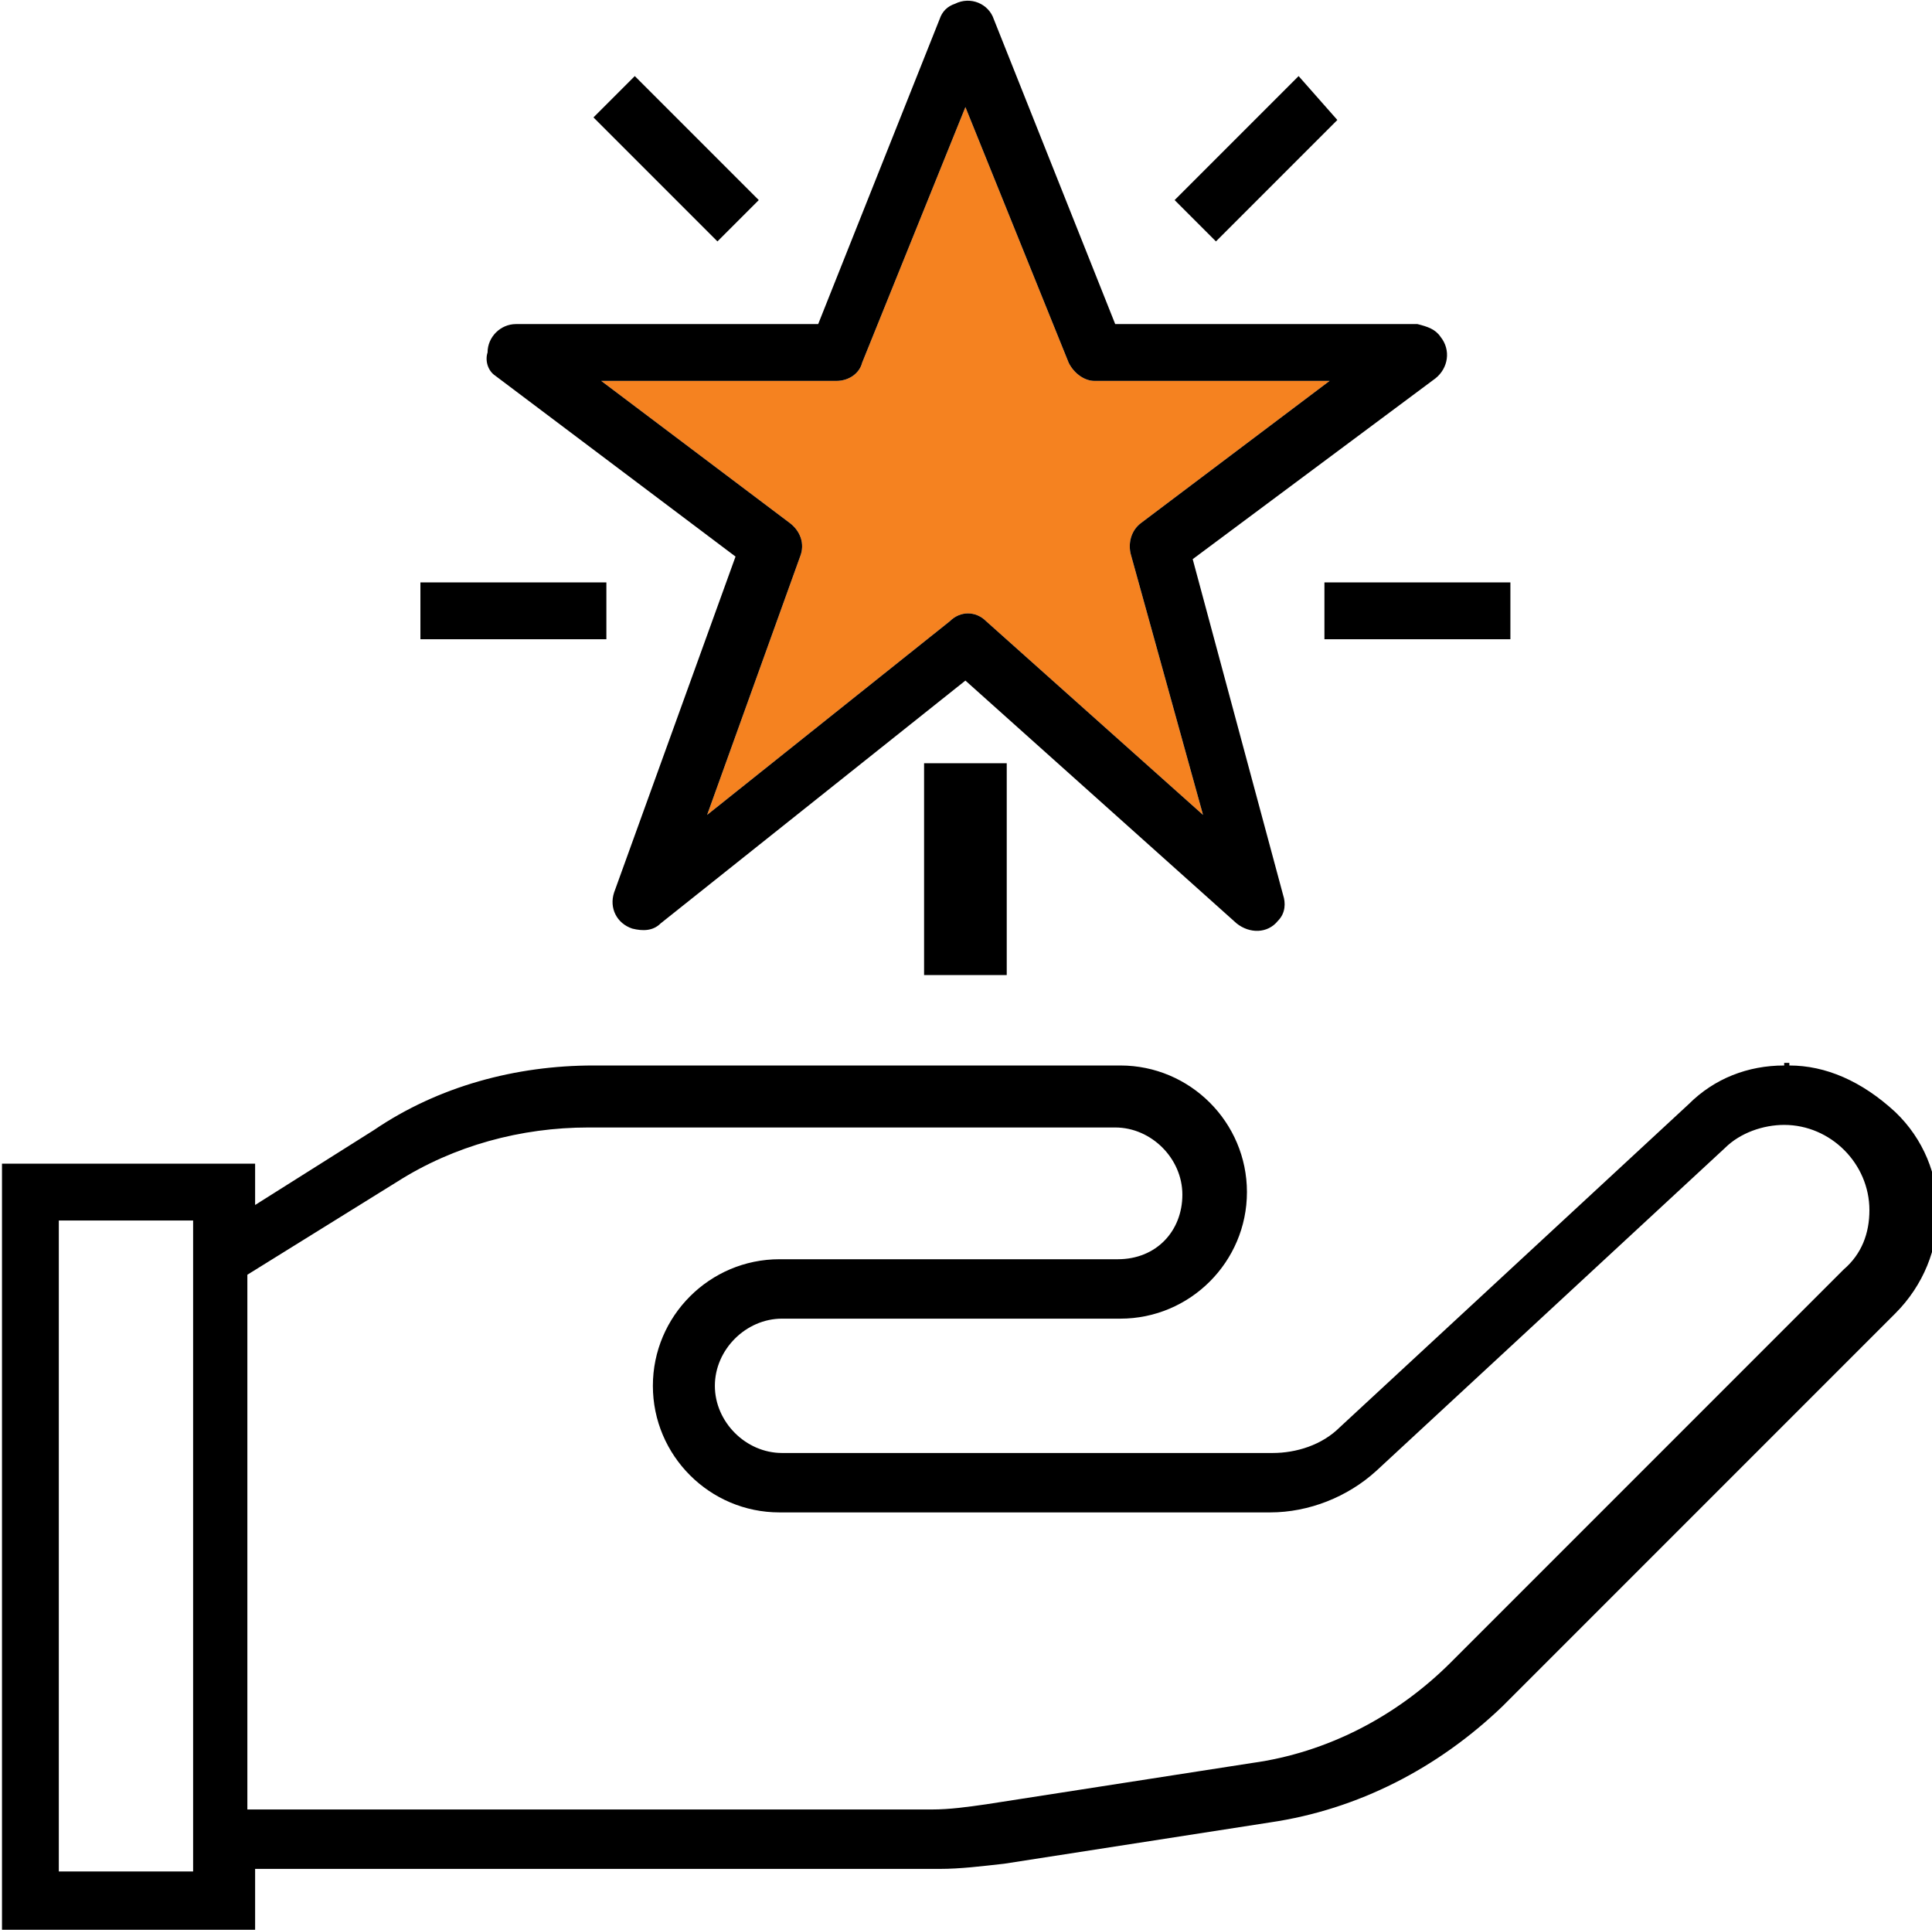
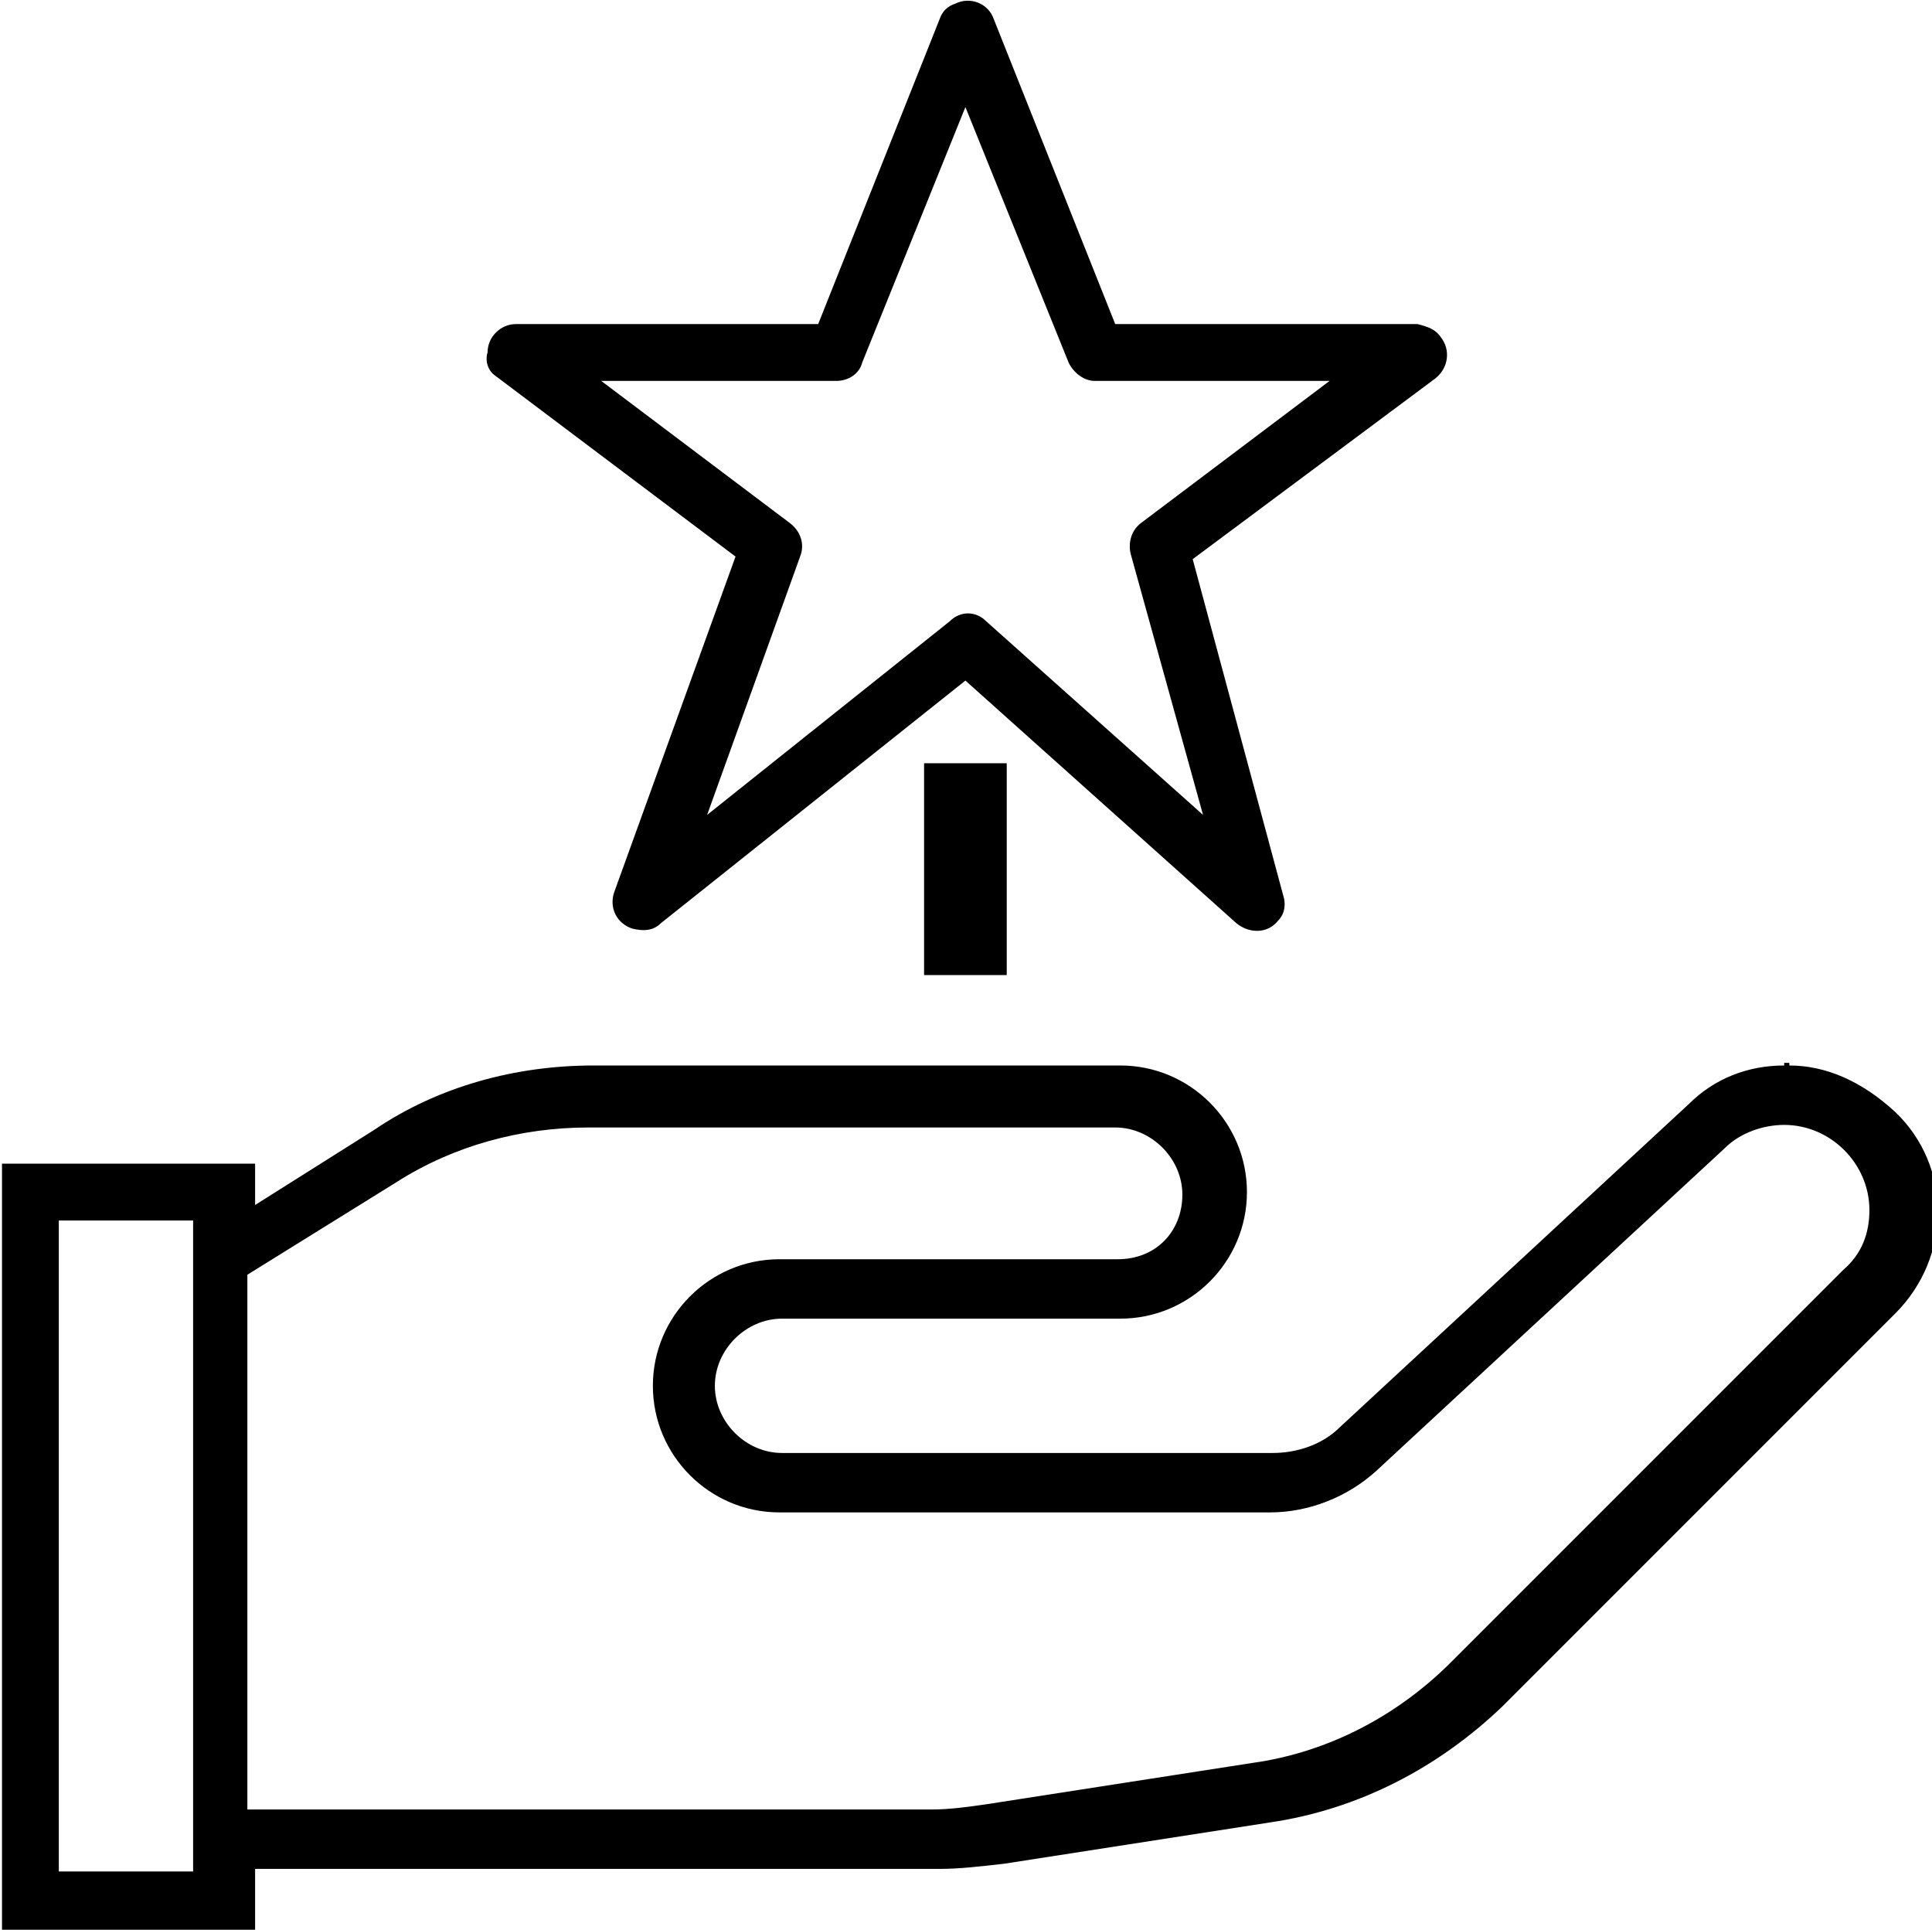
<svg xmlns="http://www.w3.org/2000/svg" version="1.1" id="Layer_1" x="0px" y="0px" width="74.8px" height="74.7px" viewBox="0 0 74.8 74.7" style="enable-background:new 0 0 74.8 74.7;" xml:space="preserve">
  <style type="text/css">
	.st0{fill:#F58220;}
</style>
  <g transform="translate(-1861.023 -1720.055)">
-     <path class="st0" d="M1905.2,1740.3c-0.4,0.3-0.5,0.8-0.4,1.2l2.8,10.1l-8.4-7.5c-0.4-0.4-1-0.4-1.4,0l-9.4,7.5l3.6-10   c0.2-0.5,0-1-0.4-1.3l-7.3-5.5h9.1c0.5,0,0.9-0.3,1-0.7l4-9.9l4,9.9c0.2,0.4,0.6,0.7,1,0.7h9.1L1905.2,1740.3z" />
    <path d="M1930.3,1761.3v-0.1l-0.2,0l0,0.1c-1.4,0-2.7,0.5-3.7,1.5l-13.5,12.5c-0.7,0.7-1.7,1-2.6,1h-19c-1.4,0-2.6-1.2-2.6-2.6   s1.2-2.6,2.6-2.6h13.1c2.7,0,4.9-2.2,4.9-4.9s-2.2-4.9-4.9-4.9l0,0h-20.4c-3,0-6,0.8-8.5,2.5l-4.6,2.9v-1.6h-9.8v29.8h9.8v-2.5   h26.5c0.8,0,1.6-0.1,2.5-0.2l10.3-1.6c3.4-0.5,6.5-2.1,9-4.5l15.2-15.2c2.2-2.2,2.2-5.7,0-7.8   C1933.1,1761.9,1931.7,1761.3,1930.3,1761.3L1930.3,1761.3z M1863.3,1792.5v-25.2h5.2v25.2L1863.3,1792.5z M1904.3,1768.8h-13.1   c-2.7,0-4.9,2.2-4.9,4.9s2.2,4.9,4.9,4.9h19c1.5,0,3-0.6,4.1-1.6l13.5-12.5c0.6-0.6,1.5-0.9,2.3-0.9c1.8,0,3.3,1.5,3.3,3.3   c0,0.9-0.3,1.7-1,2.3l-15.2,15.2c-2.1,2.1-4.8,3.5-7.7,3.9l-10.3,1.6c-0.7,0.1-1.4,0.2-2.1,0.2h-26.5v-20.7l5.8-3.6   c2.2-1.4,4.8-2.1,7.4-2.1h20.4c1.4,0,2.6,1.2,2.6,2.6S1905.8,1768.8,1904.3,1768.8L1904.3,1768.8z" />
    <path d="M1880.2,1734.6l9.3,7l-4.7,13c-0.2,0.6,0.1,1.2,0.7,1.4c0.4,0.1,0.8,0.1,1.1-0.2l11.8-9.4l10.5,9.4   c0.5,0.4,1.2,0.4,1.6-0.1c0.3-0.3,0.3-0.7,0.2-1l-3.5-13l9.4-7c0.5-0.4,0.6-1.1,0.2-1.6c0,0,0,0,0,0c-0.2-0.3-0.5-0.4-0.9-0.5   h-11.7l-4.7-11.8c-0.2-0.6-0.9-0.9-1.5-0.6c-0.3,0.1-0.5,0.3-0.6,0.6l-4.7,11.8h-11.7c-0.6,0-1.1,0.5-1.1,1.1   C1879.8,1734,1879.9,1734.4,1880.2,1734.6L1880.2,1734.6z M1905.2,1740.3c-0.4,0.3-0.5,0.8-0.4,1.2l2.8,10.1l-8.4-7.5   c-0.4-0.4-1-0.4-1.4,0l-9.4,7.5l3.6-10c0.2-0.5,0-1-0.4-1.3l-7.3-5.5h9.1c0.5,0,0.9-0.3,1-0.7l4-9.9l4,9.9c0.2,0.4,0.6,0.7,1,0.7   h9.1L1905.2,1740.3z" />
-     <path d="M1888.8,1729.4l1.6-1.6l-4.7-4.7l-0.1-0.1l-1.6,1.6L1888.8,1729.4L1888.8,1729.4z" />
-     <path d="M1912.8,1724.7L1912.8,1724.7l-1.5-1.7l-4.7,4.7l-0.1,0.1l1.6,1.6L1912.8,1724.7z" />
-     <rect x="1877.3" y="1742.6" width="7.2" height="2.2" />
-     <rect x="1912.3" y="1742.6" width="7.2" height="2.2" />
    <rect x="1896.8" y="1749.6" width="3.2" height="8.2" />
  </g>
</svg>